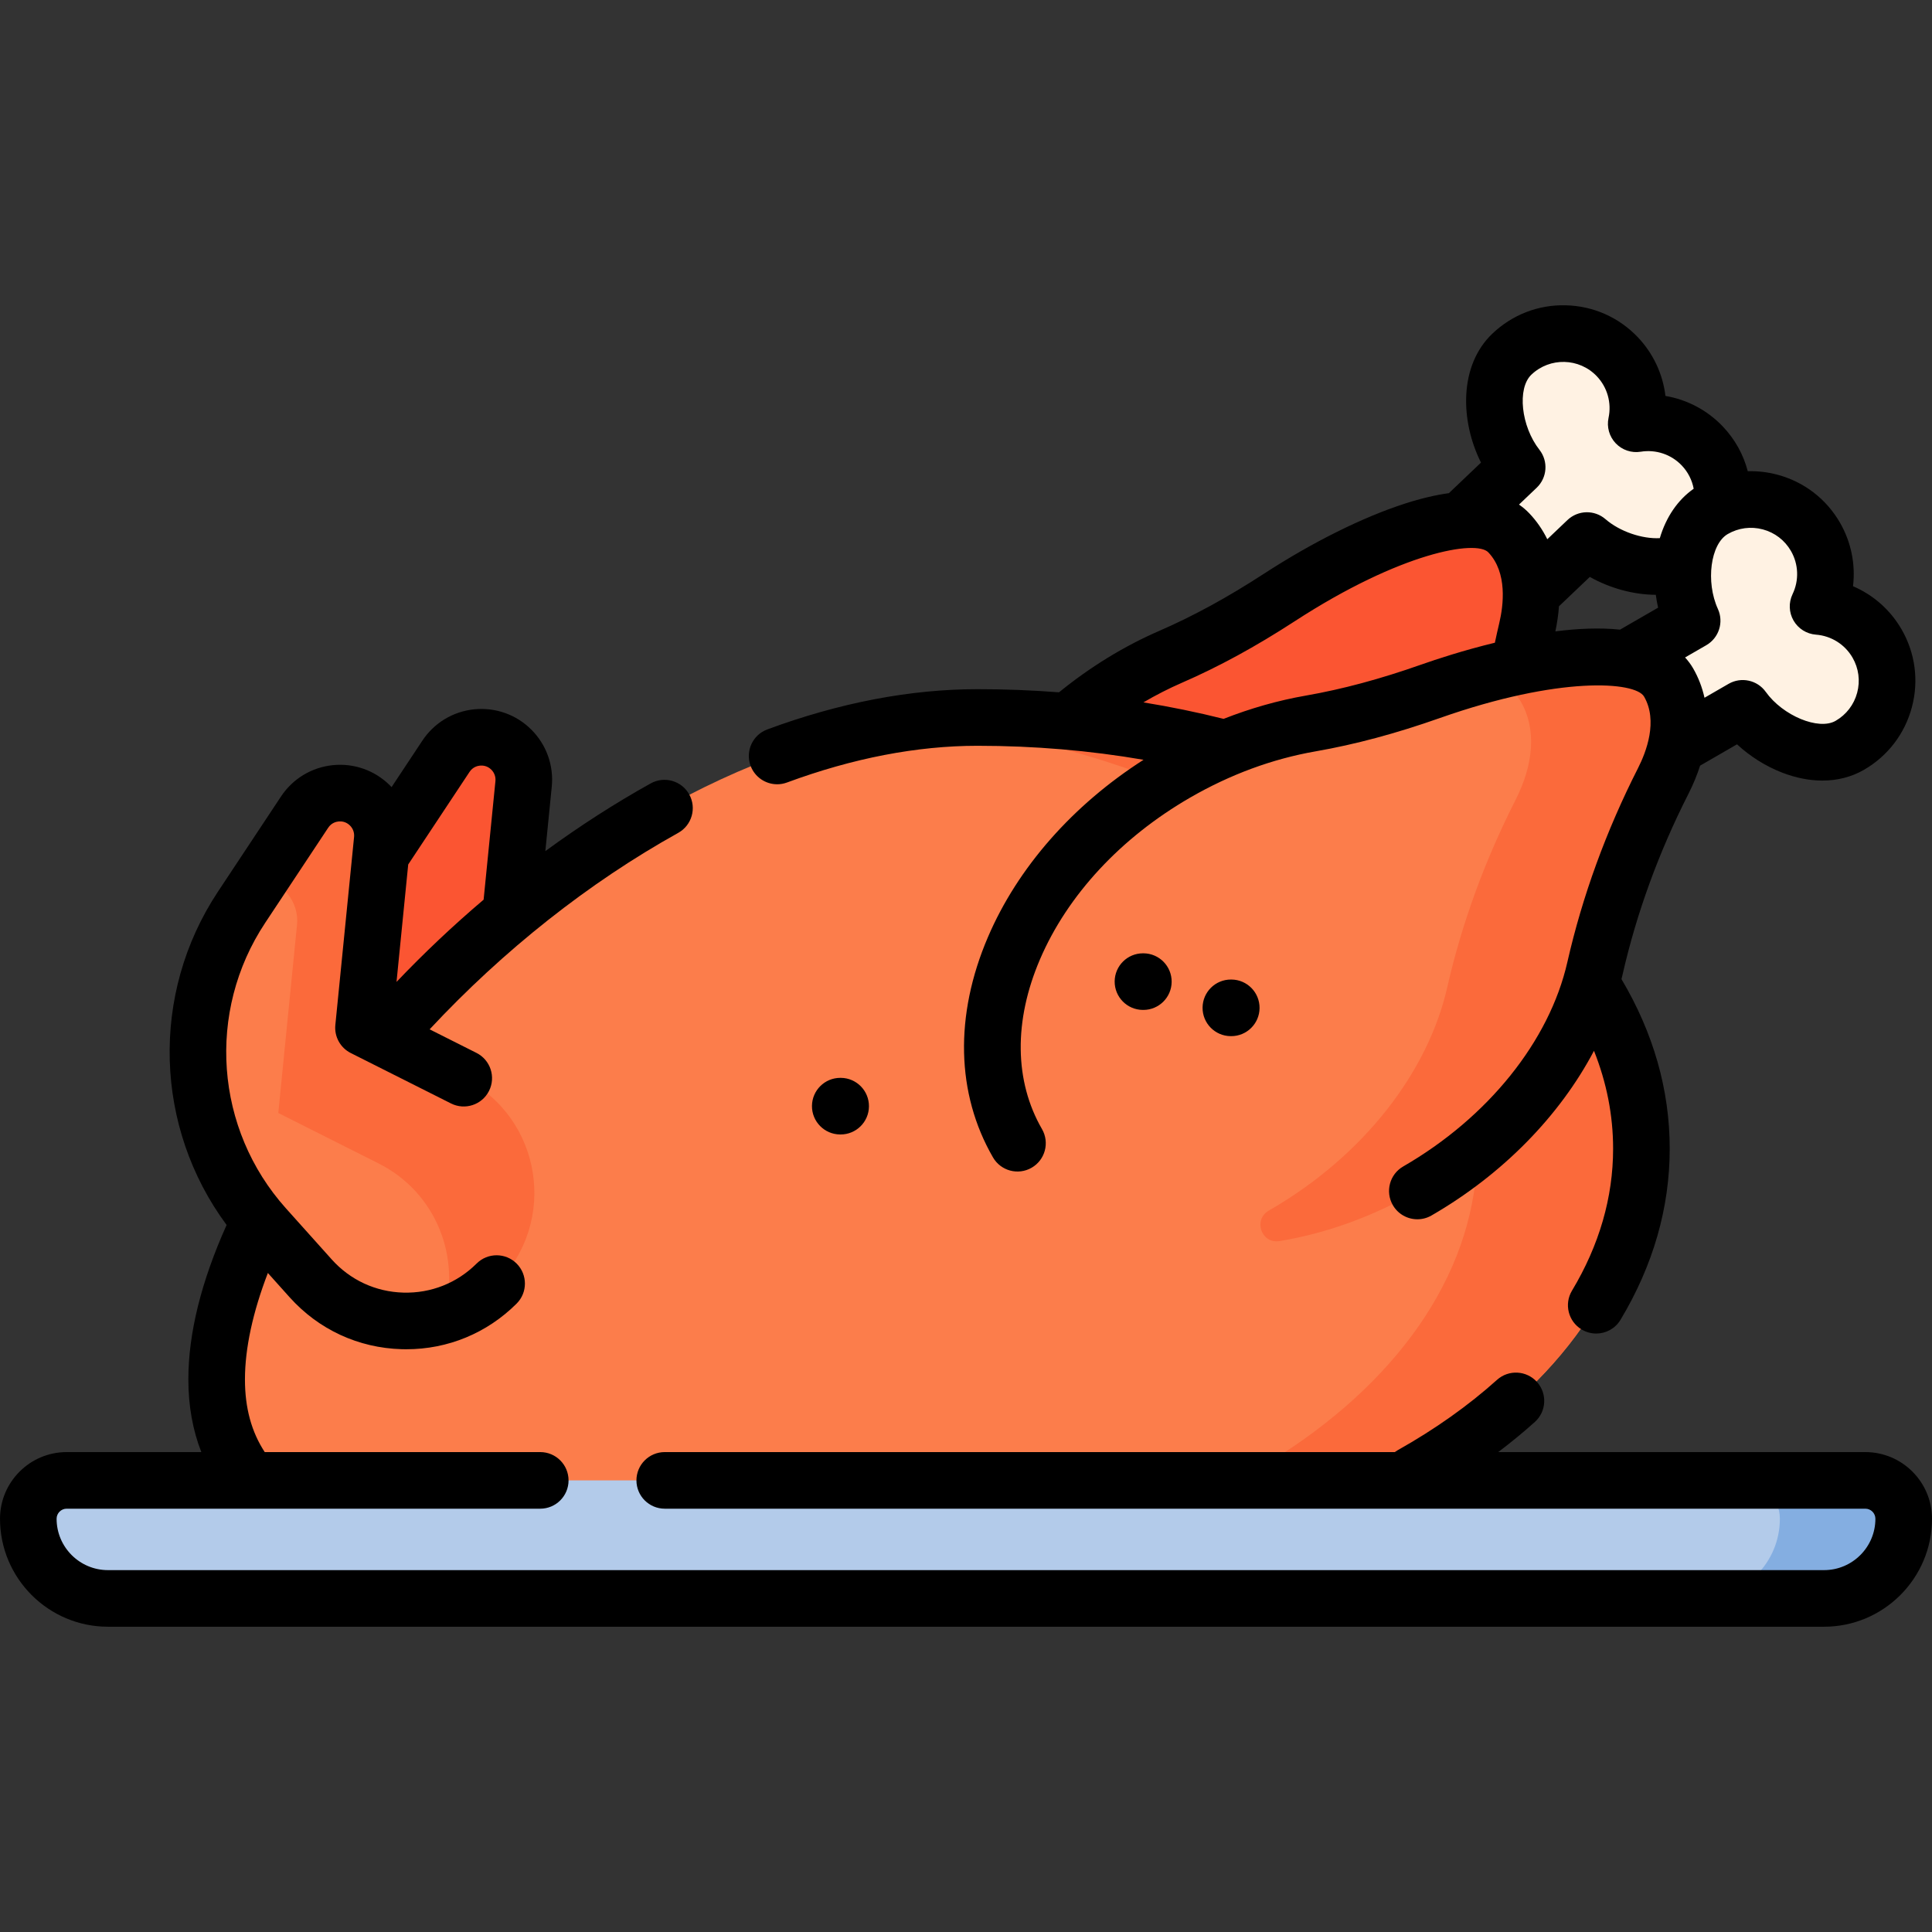
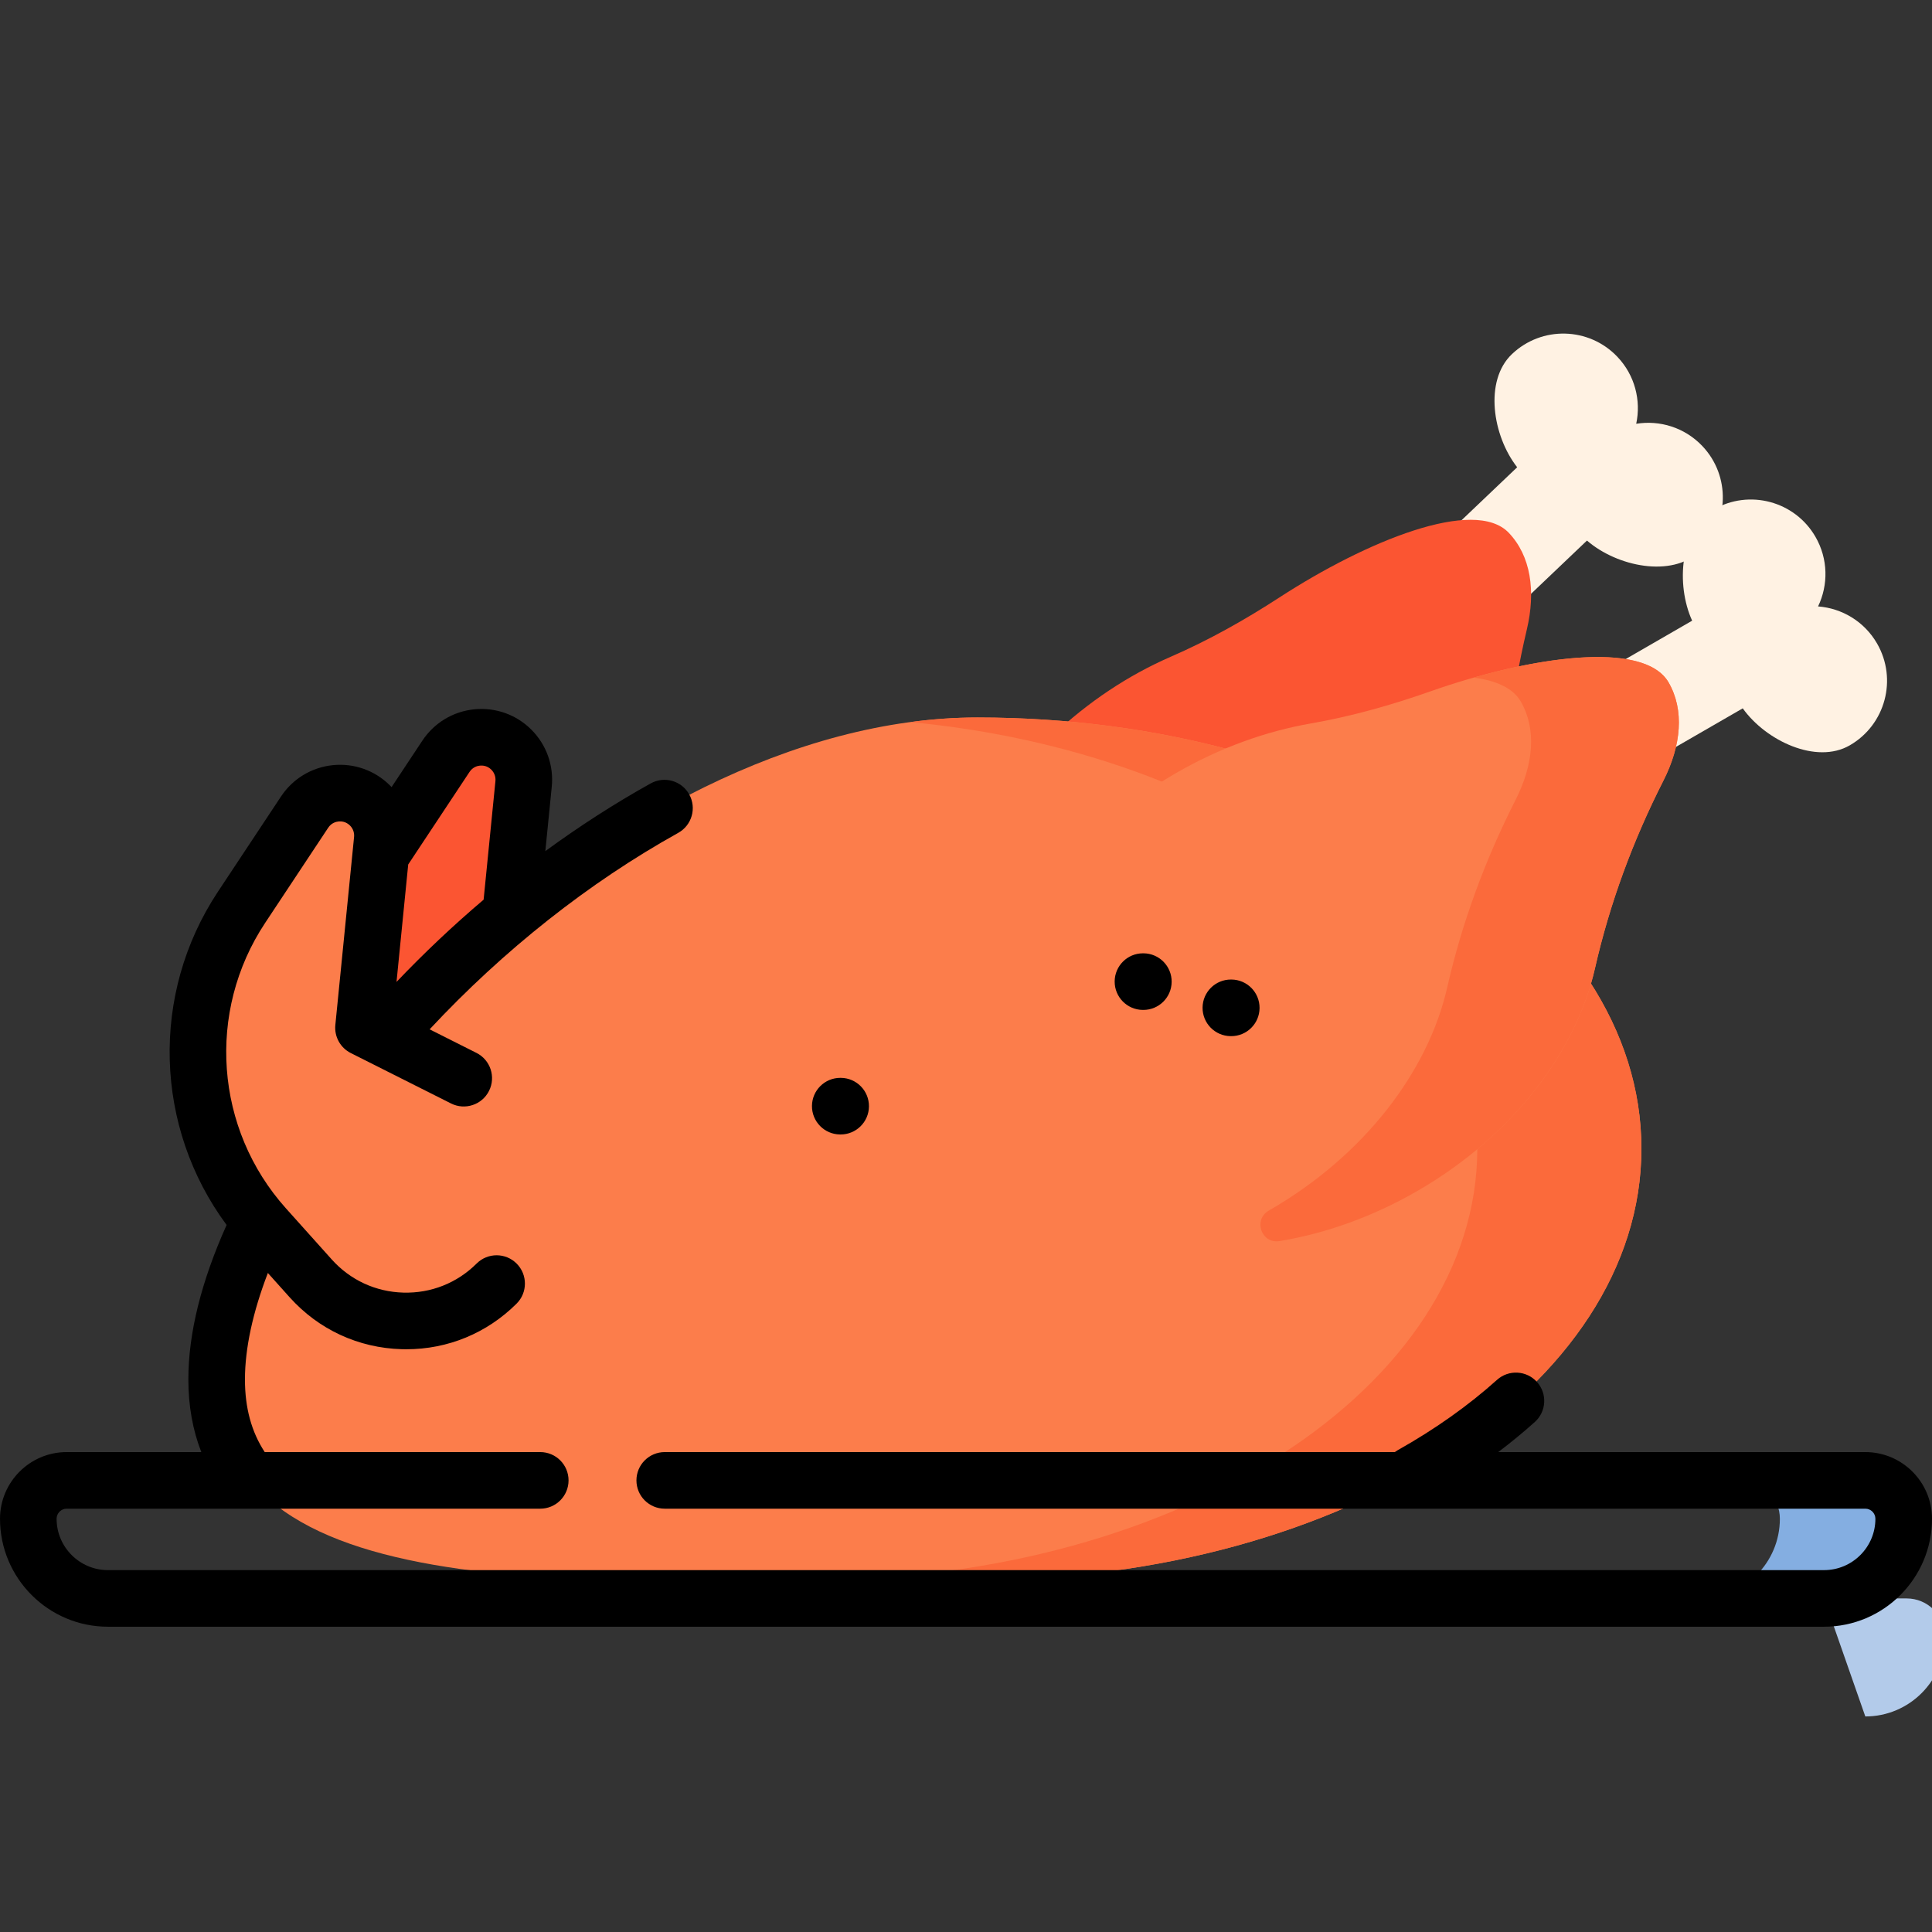
<svg xmlns="http://www.w3.org/2000/svg" id="Capa_1" height="512" viewBox="0 0 512 512" width="512">
  <rect x="0" y="0" width="512" height="512" fill="#333333" stroke="none" />
  <g>
    <g>
      <g>
        <path d="m433.614 112.307c1.317-6.167-.332-12.857-5.009-17.769-7.525-7.903-20.032-8.21-27.935-.685-7.409 7.054-5.117 21.662 1.397 29.974l-23.422 22.301 18.496 19.426 23.422-22.301c7.982 6.914 22.461 9.918 29.869 2.864 7.903-7.525 8.21-20.032.685-27.935-4.677-4.913-11.278-6.889-17.503-5.875z" fill="#fff2e3" />
        <path d="m399.843 141.199c-9.062-9.518-37.697 2.13-60.801 17.141-9.191 5.971-18.766 11.353-28.817 15.722-11.051 4.803-21.866 11.89-31.604 21.161-34.175 32.54-42.139 79.652-17.786 105.229 24.352 25.577 71.799 19.932 105.974-12.608 21.092-20.082 32.197-45.713 31.885-68.407-.244-17.713 1.833-35.326 5.922-52.562 2.436-10.271 1.049-19.562-4.773-25.676z" fill="#fb5532" />
      </g>
      <g>
        <path d="m119.788 323.971-12.123-13.523c-21.126-23.565-23.671-58.425-6.191-84.808l16.712-25.224c3.931-5.933 12.313-6.771 17.34-1.734 2.38 2.384 3.566 5.71 3.232 9.062l-4.963 49.826 26.564 13.36c20.716 10.419 25.141 38.069 8.712 54.433-13.795 13.739-36.288 13.103-49.283-1.392z" fill="#fb5532" />
      </g>
      <path d="m434.991 304.403c0 63.105-78.77 114.262-175.937 114.262s-201.639 9.986-201.639-53.12 104.471-175.405 201.639-175.405 175.937 51.158 175.937 114.263z" fill="#fc7d4b" />
      <path d="m434.99 304.403c0 63.11-78.77 114.26-175.94 114.26-29.98 0-60.66.95-88.76.42 14.99-.18 30.22-.42 45.27-.42 97.17 0 175.94-51.15 175.94-114.26 0-57.44-65.26-104.98-150.26-113.04 5.95-.8 11.89-1.22 17.81-1.22 97.17 0 175.94 51.15 175.94 114.26z" fill="#fb6a3b" />
      <g>
-         <path d="m483.392 423.598h-454.785c-11.657 0-21.107-9.45-21.107-21.107 0-5.618 4.554-10.173 10.173-10.173h476.654c5.618 0 10.173 4.555 10.173 10.173 0 11.657-9.45 21.107-21.108 21.107z" fill="#b3cbea" />
+         <path d="m483.392 423.598h-454.785h476.654c5.618 0 10.173 4.555 10.173 10.173 0 11.657-9.45 21.107-21.108 21.107z" fill="#b3cbea" />
        <path d="m504.5 402.486c0 5.829-2.36 11.109-6.185 14.923-3.815 3.825-9.094 6.185-14.923 6.185h-32.817c5.829 0 11.109-2.36 14.923-6.185 3.825-3.815 6.185-9.094 6.185-14.923 0-5.615-4.557-10.173-10.173-10.173h32.817c5.616.001 10.173 4.558 10.173 10.173z" fill="#84aee1" />
      </g>
      <g>
        <path d="m481.807 160.708c2.73-5.685 2.699-12.575-.692-18.449-5.456-9.451-17.541-12.689-26.992-7.232-8.859 5.115-10.066 19.852-5.688 29.462l-28.008 16.171 13.411 23.229 28.008-16.171c6.133 8.596 19.5 14.92 28.359 9.805 9.451-5.456 12.689-17.541 7.232-26.992-3.39-5.873-9.342-9.345-15.63-9.823z" fill="#fff2e3" />
        <path d="m442.191 180.852c-6.571-11.381-37.141-6.791-63.127 2.369-10.337 3.643-20.908 6.624-31.705 8.507-11.871 2.071-24.049 6.416-35.693 13.139-40.867 23.594-59.681 67.515-42.024 98.099s65.101 36.251 105.968 12.656c25.221-14.561 42.04-36.864 47.071-58.996 3.927-17.274 10.085-33.905 18.111-49.697 4.784-9.409 5.62-18.765 1.399-26.077z" fill="#fc7d4b" />
        <path d="m440.79 206.933c-8.02 15.79-14.18 32.42-18.11 49.69-5.03 22.14-21.85 44.44-47.07 59-11.912 6.877-24.382 11.27-36.511 13.281-4.812.798-7.076-5.659-2.846-8.087l.198-.114c25.22-14.56 42.04-36.87 47.07-59 3.93-17.27 10.09-33.9 18.11-49.7 4.79-9.41 5.62-18.76 1.4-26.07-2.07-3.6-6.54-5.59-12.5-6.36 22.85-6.5 46.04-8.46 51.66 1.28 4.219 7.31 3.389 16.67-1.401 26.08z" fill="#fb6a3b" />
      </g>
      <g>
        <path d="m82.327 338.769-12.123-13.523c-21.126-23.565-23.671-58.425-6.191-84.808l16.712-25.224c3.931-5.933 12.313-6.771 17.34-1.734 2.38 2.384 3.566 5.71 3.232 9.062l-4.963 49.826 26.564 13.36c20.716 10.419 25.141 38.069 8.712 54.433-13.794 13.739-36.287 13.103-49.283-1.392z" fill="#fc7d4b" />
-         <path d="m131.61 340.163c-4.08 4.06-8.91 6.86-14.04 8.41 4.59-15.11-1.8-32.48-17.26-40.26l-26.56-13.36 4.96-49.83c.04-.38.06-.75.06-1.13 0-2.96-1.18-5.82-3.29-7.93-1.83-1.84-4.11-2.89-6.45-3.21l11.69-17.64c3.94-5.93 12.32-6.77 17.34-1.73 2.12 2.12 3.29 4.99 3.29 7.96 0 .36-.01.73-.05 1.1l-4.97 49.82 26.57 13.36c20.71 10.42 25.14 38.07 8.71 54.44z" fill="#fb6a3b" />
      </g>
    </g>
    <g>
-       <path d="m205.951 207.842c.863 0 1.742-.15 2.599-.467 17.476-6.459 34.467-9.734 50.502-9.734 14.999 0 29.73 1.249 43.996 3.711-18.796 12.039-33.336 28.548-41.235 46.99-8.891 20.754-8.417 41.485 1.334 58.374 2.071 3.588 6.66 4.815 10.245 2.745 3.587-2.071 4.816-6.658 2.745-10.245-7.329-12.695-7.521-28.665-.536-44.968 7.304-17.049 21.443-32.279 39.814-42.886 10.619-6.131 21.8-10.252 33.231-12.246 10.499-1.832 21.265-4.718 32.91-8.823 31.771-11.198 51.833-9.685 54.139-5.691 3.717 6.438.6 14.624-1.589 18.93-8.46 16.646-14.765 33.949-18.739 51.434-4.759 20.934-21.023 41.181-43.508 54.162-3.587 2.071-4.816 6.658-2.745 10.245 1.389 2.406 3.91 3.751 6.502 3.751 1.272 0 2.563-.324 3.743-1.006 18.869-10.894 34-26.426 43.062-43.642 3.364 8.441 5.068 17.12 5.068 25.927 0 12.931-3.668 25.595-10.901 37.64-2.133 3.551-.982 8.158 2.568 10.291 1.209.726 2.54 1.071 3.854 1.071 2.546 0 5.03-1.298 6.437-3.64 8.654-14.41 13.042-29.673 13.042-45.362 0-15.543-4.307-30.652-12.785-44.926.097-.396.2-.791.29-1.187 3.701-16.28 9.583-32.416 17.483-47.961 1.268-2.494 2.279-4.974 3.06-7.423l9.788-5.651c3.44 3.188 7.583 5.807 11.973 7.503 3.635 1.405 7.23 2.105 10.649 2.105 3.983 0 7.726-.951 11.006-2.845 6.306-3.641 10.816-9.519 12.701-16.552s.917-14.38-2.724-20.684c-2.981-5.167-7.522-9.134-12.862-11.423.688-5.769-.478-11.685-3.46-16.851-3.641-6.306-9.52-10.816-16.553-12.701-2.606-.698-5.255-1.002-7.878-.926-1.15-4.408-3.4-8.479-6.632-11.874-4.113-4.32-9.459-7.107-15.188-8.078-.688-5.769-3.211-11.245-7.324-15.564-5.021-5.273-11.794-8.275-19.073-8.454-7.287-.197-14.192 2.488-19.466 7.509-8.851 8.428-8.576 23.051-3.017 34.177l-8.251 7.855c-.08.076-.15.159-.226.238-3.541.488-7.4 1.392-11.594 2.742-11.243 3.618-24.545 10.23-37.454 18.618-9.648 6.27-18.716 11.219-27.721 15.133-9.389 4.081-18.321 9.567-26.585 16.288-7.13-.55-14.336-.83-21.598-.83-17.815 0-36.557 3.588-55.703 10.664-3.885 1.437-5.871 5.75-4.435 9.635 1.125 3.028 3.991 4.902 7.041 4.902zm206.237-40.525c.481-2.27.8-4.489.954-6.645l8.176-7.785c5.402 3.036 11.613 4.706 17.489 4.745.152 1.148.354 2.286.609 3.404l-10.021 5.786c-.021.012-.04.027-.06.039-5.359-.557-11.249-.286-17.147.456zm54.988-27.019c3.163.847 5.807 2.876 7.444 5.712 2.025 3.509 2.185 7.789.426 11.451-1.072 2.232-.974 4.852.266 6.997 1.238 2.145 3.456 3.54 5.926 3.729 4.052.309 7.68 2.587 9.705 6.096 1.638 2.836 2.072 6.14 1.225 9.302-.847 3.163-2.876 5.807-5.712 7.444-4.489 2.59-13.996-1.35-18.503-7.666-2.242-3.146-6.51-4.071-9.855-2.14l-6.386 3.687c-.613-2.746-1.613-5.364-3.024-7.807-.61-1.057-1.334-1.998-2.122-2.873l5.621-3.245c3.346-1.932 4.677-6.089 3.075-9.604-3.278-7.196-1.96-17.218 2.612-19.857 2.838-1.64 6.14-2.073 9.302-1.226zm-61.335-41.014c4.895-4.659 12.669-4.471 17.333.427 2.793 2.933 3.954 7.056 3.105 11.03-.517 2.422.195 4.943 1.903 6.737s4.189 2.629 6.636 2.23c4.014-.651 8.073.71 10.866 3.644 1.653 1.735 2.729 3.867 3.161 6.166-4.214 2.958-7.306 7.479-8.974 13.095-4.661.249-10.583-1.725-14.399-5.03-2.919-2.53-7.282-2.427-10.082.237l-5.341 5.085c-1.241-2.525-2.829-4.834-4.774-6.878-.828-.869-1.738-1.635-2.723-2.308l4.686-4.462c2.798-2.664 3.114-7.018.731-10.059-4.878-6.223-5.952-16.273-2.128-19.914zm-92.626 81.656c9.775-4.249 19.561-9.584 29.913-16.312 28.249-18.352 48.106-21.596 51.284-18.258 5.126 5.384 4.021 14.072 2.906 18.772-.41 1.725-.793 3.458-1.162 5.185-8.246 2-15.389 4.34-19.585 5.819-10.854 3.825-20.83 6.505-30.502 8.192-7.397 1.291-14.682 3.374-21.805 6.169-6.963-1.747-14.055-3.201-21.25-4.368 3.325-1.944 6.727-3.689 10.201-5.199z" />
      <path d="m494.327 384.818h-97.284c3.403-2.571 6.647-5.234 9.708-7.985 3.08-2.769 3.333-7.511.564-10.592-2.767-3.078-7.508-3.335-10.592-.564-7.601 6.83-16.46 13.105-26.332 18.65-.266.149-.515.316-.755.491h-193.474c-4.142 0-7.5 3.357-7.5 7.5s3.358 7.5 7.5 7.5h318.165c1.474 0 2.673 1.199 2.673 2.673 0 7.503-6.104 13.607-13.607 13.607h-454.786c-7.503 0-13.607-6.104-13.607-13.607 0-1.474 1.199-2.673 2.673-2.673h125.499c4.142 0 7.5-3.357 7.5-7.5s-3.358-7.5-7.5-7.5h-73.017c-3.509-5.366-5.241-11.676-5.241-19.272 0-8.207 2.089-17.831 6.074-28.189l5.755 6.419c7.672 8.558 18.225 13.449 29.714 13.774.406.011.81.017 1.214.017 11.034 0 21.375-4.268 29.23-12.092 2.935-2.923 2.944-7.672.021-10.606-2.925-2.935-7.672-2.944-10.607-.021-5.198 5.177-12.092 7.91-19.435 7.708-7.334-.208-14.071-3.33-18.969-8.794l-12.124-13.523c-18.842-21.017-21.114-52.128-5.523-75.658l16.712-25.225c.854-1.29 2.091-1.594 2.752-1.66.664-.067 1.934-.014 3.028 1.083.796.797 1.188 1.897 1.077 3.02l-4.963 49.826c-.308 3.089 1.319 6.049 4.093 7.443l26.564 13.36c3.704 1.862 8.21.37 10.07-3.33 1.861-3.701.37-8.209-3.33-10.07l-12.412-6.243c19.571-20.987 42.21-38.906 65.883-52.068 3.62-2.013 4.923-6.579 2.91-10.199-2.012-3.619-6.579-4.922-10.199-2.91-9.512 5.289-18.857 11.312-27.929 17.945l1.7-17.066c.559-5.608-1.404-11.113-5.386-15.104-3.994-4.002-9.51-5.969-15.136-5.412-5.625.563-10.643 3.588-13.765 8.301l-8.166 12.326c-.131-.139-.258-.281-.393-.416-3.994-4.002-9.511-5.972-15.136-5.412-5.625.563-10.643 3.588-13.765 8.301l-16.713 25.225c-18.015 27.19-16.814 62.528 2.291 88.336-6.721 14.959-10.137 28.718-10.137 40.914 0 6.995 1.154 13.44 3.436 19.272h-35.677c-9.745 0-17.673 7.928-17.673 17.673 0 15.774 12.833 28.607 28.607 28.607h454.785c15.774 0 28.607-12.833 28.607-28.607.001-9.745-7.927-17.673-17.672-17.673zm-369.89-180.261c.855-1.29 2.091-1.594 2.752-1.66.664-.064 1.933-.013 3.026 1.081.796.799 1.189 1.9 1.078 3.022l-3.13 31.424c-8.029 6.806-15.751 14.101-23.083 21.796l3.1-31.126z" />
      <path d="m302.969 252.638c-.024 0-.048 0-.073 0-4.108 0-7.459 3.312-7.498 7.429-.039 4.142 3.286 7.531 7.429 7.571l.103.001h.073c4.108 0 7.459-3.312 7.498-7.429.039-4.142-3.287-7.531-7.429-7.571z" />
      <path d="m326.264 259.588c-.024 0-.048 0-.073 0-4.108 0-7.459 3.312-7.498 7.429-.039 4.142 3.286 7.531 7.429 7.571l.103.001h.073c4.108 0 7.459-3.312 7.498-7.429.039-4.142-3.287-7.531-7.429-7.571z" />
      <path d="m222.75 285.644c-.024 0-.048 0-.073 0-4.108 0-7.459 3.312-7.498 7.429-.04 4.142 3.286 7.531 7.428 7.571l.103.001h.073c4.108 0 7.459-3.312 7.498-7.429.04-4.142-3.286-7.531-7.428-7.571z" />
    </g>
  </g>
</svg>